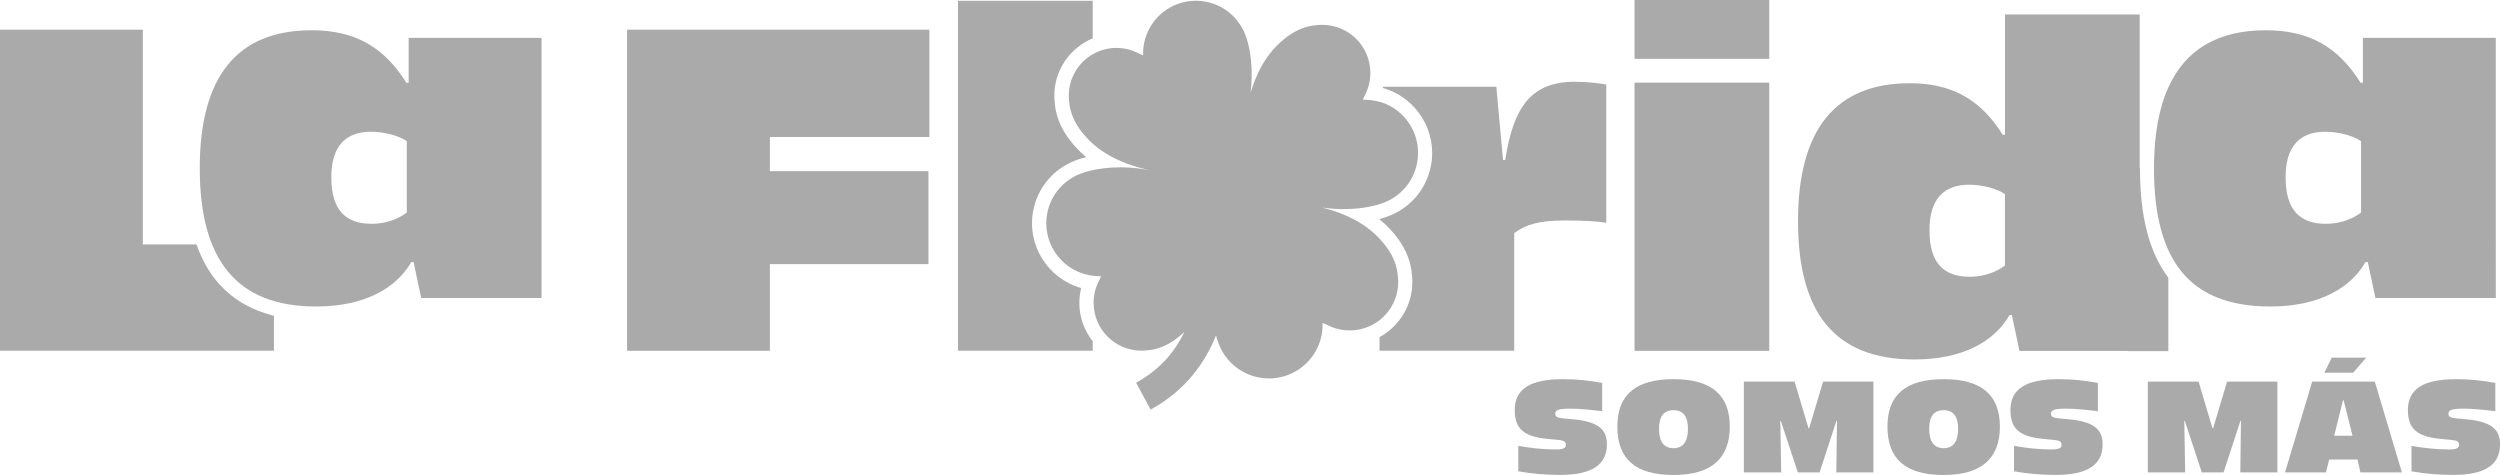
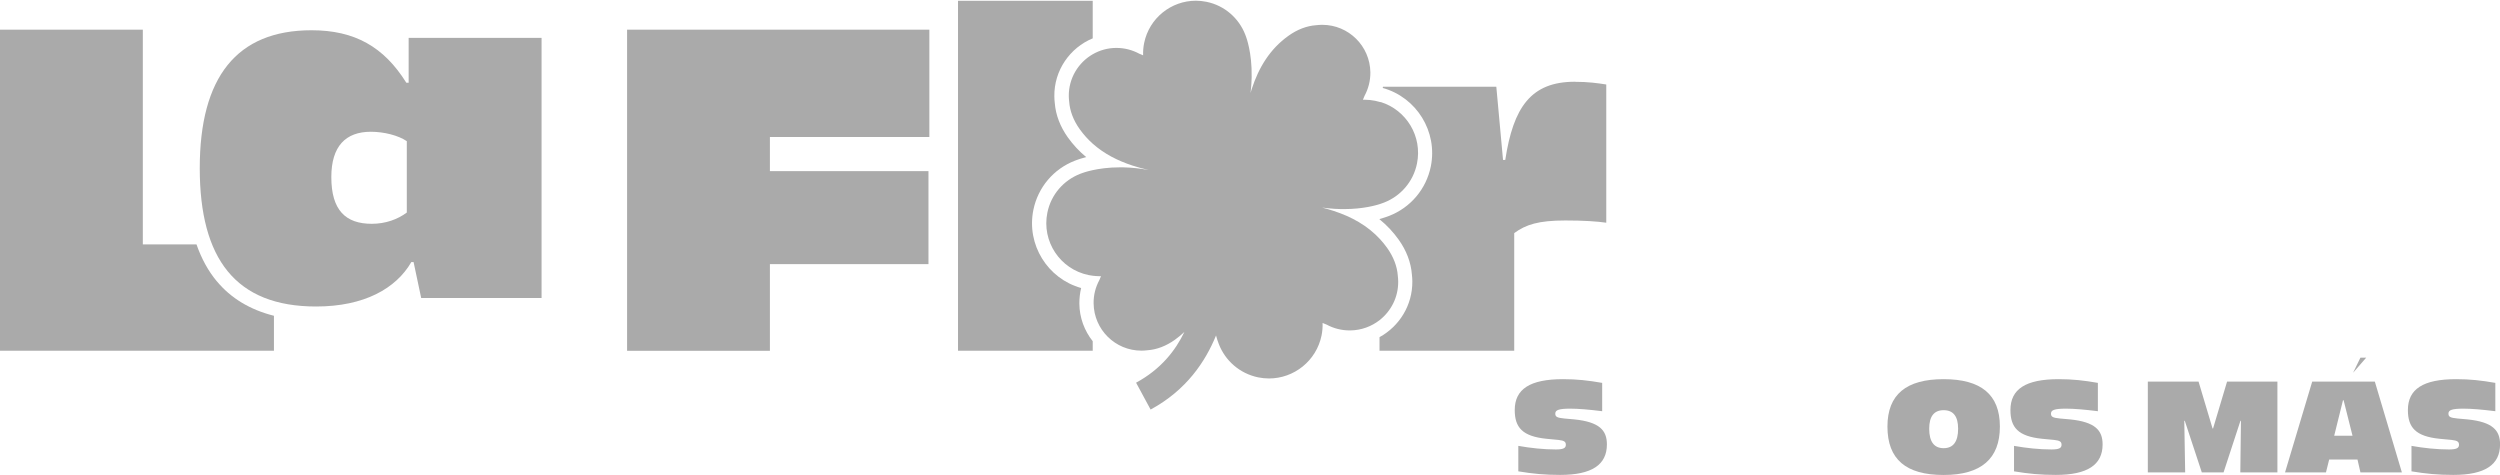
<svg xmlns="http://www.w3.org/2000/svg" id="Capa_1" data-name="Capa 1" viewBox="0 0 390.86 74.26">
  <g>
    <path d="M33.89,43.97c-1.34-1.61-2.39-3.53-3.17-5.76h-8.39V4.64H0v50.2h42.83v-5.47c-3.73-.94-6.73-2.74-8.94-5.41Z" fill="#aaa" />
    <path d="M63.88,12.94h-.35c-3.51-5.62-8.07-8.21-14.82-8.21-11.73,0-17.48,7.37-17.48,21.56s5.62,21.63,18.19,21.63c7.51,0,12.5-2.81,14.89-6.95h.35l1.19,5.62h18.82V5.92h-20.78v7.02ZM63.6,33.23c-1.4,1.05-3.3,1.76-5.48,1.76-4.07,0-6.32-2.11-6.32-7.3,0-4.84,2.25-7.09,6.18-7.09,2.04,0,4.28.56,5.62,1.47v11.16Z" fill="#aaa" />
  </g>
  <path d="M98.05,4.64h47.25v16.78h-24.93v5.34h24.79v14.53h-24.79v13.55h-22.33V4.64Z" fill="#aaa" />
-   <path d="M255.55,0h21.06v9.2h-21.06V0ZM255.55,12.92h21.06v41.93h-21.06V12.92Z" fill="#aaa" />
-   <path d="M369.42,5.92v7.02h-.35c-3.51-5.62-8.07-8.21-14.82-8.21-7.54,0-12.61,3.05-15.27,9-1.47,3.27-2.2,7.42-2.22,12.43,0,.04,0,.09,0,.13,0,14.53,5.62,21.63,18.19,21.63,7.51,0,12.5-2.81,14.89-6.95h.35l1.19,5.62h18.82V5.92h-20.78ZM369.14,33.23c-1.4,1.05-3.3,1.76-5.48,1.76-4.07,0-6.32-2.11-6.32-7.3,0-4.84,2.25-7.09,6.18-7.09,2.04,0,4.28.56,5.62,1.47v11.16Z" fill="#aaa" />
-   <path d="M334.54,26.23h-.01v-5.73h0V2.26h-21.06v18.82h-.35c-3.51-5.62-8.07-8.07-14.53-8.07-11.73,0-17.48,7.37-17.48,21.56s5.62,21.63,18.19,21.63c7.58,0,12.5-2.81,14.89-6.95h.35l1.19,5.62h16.94v.03h6.34v-11.48c-2.99-3.95-4.44-9.55-4.44-17.11,0-.02,0-.03,0-.05ZM313.46,41.51c-1.4,1.05-3.3,1.76-5.48,1.76-4.07,0-6.32-2.11-6.32-7.3,0-4.84,2.25-7.09,6.18-7.09,2.04,0,4.28.56,5.62,1.47v11.16Z" fill="#aaa" />
  <path d="M215.68,34.31v-.05s-.03,0-.05.01c.02.01.03.03.05.04Z" fill="#aaa" />
  <path d="M164.74,46.8c.16.42-.05-.26-.48-1.64.11.53.27,1.08.48,1.64Z" fill="#aaa" />
  <path d="M246.22,12.78c-6.88,0-9.62,4-10.88,12.22h-.35l-1.05-11.44h-17.72c-.01.06-.03.13-.04.19,5.29,1.47,8.62,6.82,7.52,12.27-.72,3.54-3.16,6.43-6.53,7.74-.13.05-.25.1-.39.14-.01,0-.02,0-.03.01-.14.05-.51.18-1.06.33v.05c1.14.93,2.14,1.99,2.99,3.19,1.21,1.69,1.92,3.57,2.06,5.43.04.36.07.72.07,1.07.04,3.75-2.04,7.04-5.13,8.73v2.13h21.06v-18.4c1.83-1.33,3.79-1.97,8-1.97,2.81,0,4.99.14,6.39.35V13.21c-1.33-.21-2.81-.42-4.92-.42Z" fill="#aaa" />
  <path d="M215.83,15.97c-.27-.08-.54-.15-.82-.21-.56-.11-1.11-.17-1.66-.17-.09,0-.18,0-.27,0,.03-.06.06-.13.09-.2.06-.14.11-.27.17-.41.59-1.09.92-2.34.91-3.66-.05-4.12-3.4-7.44-7.52-7.44-.03,0-.06,0-.09,0-.29,0-.58.03-.87.06-1.47.1-2.95.67-4.32,1.65-2.92,2.08-4.66,4.99-5.75,8.33-.07.21-.13.42-.19.62.02-.14.04-.28.05-.42.07-.69.12-1.37.13-2.04,0-.02,0-.03,0-.05.07-3.85-.87-6.26-.87-6.26,0-.02-.01-.04-.02-.06-.04-.11-.08-.22-.12-.32,0,0,0,0,0,0-.99-2.53-3.2-4.53-6.06-5.11-.56-.11-1.11-.17-1.65-.17-3.85,0-7.29,2.7-8.09,6.62-.13.64-.18,1.29-.16,1.92-.06-.03-.13-.06-.2-.09-.13-.06-.27-.11-.41-.17-1.06-.57-2.27-.9-3.55-.9-.03,0-.06,0-.08,0-1.32.01-2.55.37-3.62.98-2.27,1.3-3.79,3.76-3.76,6.56,0,.29.03.58.06.86.1,1.45.67,2.93,1.63,4.28.62.87,1.31,1.63,2.06,2.3,1.77,1.57,3.88,2.65,6.2,3.41.85.28,1.7.51,2.55.7-.65-.12-1.31-.21-1.98-.29-.69-.07-1.37-.12-2.05-.13-.02,0-.03,0-.05,0-.14,0-.29,0-.43,0-1.79,0-3.24.22-4.25.44-1.02.22-1.59.44-1.59.44-.02,0-.04.01-.06.02-.11.04-.22.08-.32.12,0,0,0,0,0,0-2.54.99-4.54,3.2-5.12,6.07-.91,4.48,1.98,8.85,6.47,9.76.21.04.42.07.63.1.34.04.68.07,1.02.07.09,0,.18,0,.27,0-.03.06-.06.13-.09.2-.06.13-.11.27-.17.41-.59,1.08-.92,2.32-.9,3.64.05,4.1,3.38,7.39,7.47,7.39.03,0,.06,0,.09,0,.29,0,.58-.03.86-.06,1.46-.1,2.93-.67,4.29-1.64.53-.38,1.02-.79,1.48-1.22-1.39,2.9-3.67,5.83-7.55,7.93l2.27,4.2c5.63-3.04,8.59-7.55,10.23-11.58.16.62.3.96.3.96,0,.02.01.04.02.06.04.11.08.22.12.33,0,0,0,0,0,0,1,2.58,3.25,4.6,6.16,5.2.56.11,1.13.17,1.68.17,3.91,0,7.41-2.75,8.22-6.73.13-.65.18-1.31.16-1.95.07.03.14.06.21.09.14.06.28.12.42.17,1.07.58,2.3.91,3.61.91.03,0,.06,0,.09,0,1.74-.02,3.34-.63,4.61-1.63,1.78-1.41,2.91-3.59,2.88-6.03,0-.3-.03-.59-.06-.88-.1-1.48-.68-2.97-1.66-4.35-.35-.49-.72-.94-1.11-1.37-1.97-2.14-4.48-3.52-7.28-4.43-.6-.19-1.19-.37-1.79-.52.3.04.59.08.89.11.69.07,1.38.12,2.06.13.02,0,.03,0,.05,0,.14,0,.29,0,.43,0,3,0,5.05-.6,5.67-.81.13-.04.2-.07.2-.07.02,0,.04-.01.06-.02.11-.04.22-.08.33-.12,0,0,0,0,0,0,2.55-.99,4.57-3.22,5.15-6.11.86-4.23-1.65-8.36-5.68-9.61Z" fill="#aaa" />
  <g>
    <path d="M237.38,73.7v-3.99c1.91.34,3.95.56,5.86.56,1.19,0,1.57-.22,1.57-.73,0-.48-.26-.66-1.15-.76l-1.89-.18c-3.75-.38-4.95-1.77-4.95-4.49,0-3.28,2.38-4.83,7.55-4.83,2.17,0,3.93.2,6.12.58v4.43c-2.07-.26-3.7-.4-4.99-.4-1.79,0-2.34.22-2.34.77,0,.48.24.66,1.41.77l1.57.14c3.93.4,5.09,1.71,5.09,3.91,0,3.18-2.34,4.77-7.31,4.77-2.38,0-4.27-.18-6.54-.56Z" fill="#aaa" />
-     <path d="M252.86,66.69c0-5.03,2.96-7.41,8.78-7.41s8.8,2.38,8.8,7.41-2.92,7.57-8.8,7.57-8.78-2.44-8.78-7.57ZM263.9,67.03c0-1.93-.75-2.9-2.26-2.9s-2.26.97-2.26,2.9c0,2.05.78,3.04,2.26,3.04s2.26-.99,2.26-3.04Z" fill="#aaa" />
-     <path d="M272.62,59.66h7.95l2.19,7.33h.08l2.19-7.33h7.87v14.2h-5.8l.1-8.07h-.08l-2.64,8.07h-3.4l-2.66-8.07h-.08l.14,8.07h-5.84v-14.2Z" fill="#aaa" />
    <path d="M295.09,66.69c0-5.03,2.96-7.41,8.78-7.41s8.8,2.38,8.8,7.41-2.92,7.57-8.8,7.57-8.78-2.44-8.78-7.57ZM306.14,67.03c0-1.93-.75-2.9-2.26-2.9s-2.26.97-2.26,2.9c0,2.05.78,3.04,2.26,3.04s2.26-.99,2.26-3.04Z" fill="#aaa" />
    <path d="M314.88,73.7v-3.99c1.91.34,3.95.56,5.86.56,1.19,0,1.57-.22,1.57-.73,0-.48-.26-.66-1.15-.76l-1.89-.18c-3.75-.38-4.95-1.77-4.95-4.49,0-3.28,2.38-4.83,7.55-4.83,2.17,0,3.93.2,6.12.58v4.43c-2.07-.26-3.7-.4-4.99-.4-1.79,0-2.34.22-2.34.77,0,.48.24.66,1.41.77l1.57.14c3.93.4,5.09,1.71,5.09,3.91,0,3.18-2.34,4.77-7.31,4.77-2.38,0-4.27-.18-6.54-.56Z" fill="#aaa" />
    <path d="M335.78,59.66h7.95l2.19,7.33h.08l2.19-7.33h7.87v14.2h-5.8l.1-8.07h-.08l-2.64,8.07h-3.4l-2.66-8.07h-.08l.14,8.07h-5.84v-14.2Z" fill="#aaa" />
-     <path d="M361.52,59.66h9.77l4.23,14.2h-6.48l-.46-2.01h-4.43l-.5,2.01h-6.4l4.25-14.2ZM364.56,55.92h5.38l-2.05,2.36h-4.49l1.15-2.36ZM367.8,68.12l-1.39-5.54h-.1l-1.37,5.54h2.86Z" fill="#aaa" />
+     <path d="M361.52,59.66h9.77l4.23,14.2h-6.48l-.46-2.01h-4.43l-.5,2.01h-6.4l4.25-14.2ZM364.56,55.92h5.38l-2.05,2.36l1.15-2.36ZM367.8,68.12l-1.39-5.54h-.1l-1.37,5.54h2.86Z" fill="#aaa" />
    <path d="M377.02,73.7v-3.99c1.91.34,3.95.56,5.86.56,1.19,0,1.57-.22,1.57-.73,0-.48-.26-.66-1.15-.76l-1.89-.18c-3.75-.38-4.95-1.77-4.95-4.49,0-3.28,2.38-4.83,7.55-4.83,2.17,0,3.93.2,6.12.58v4.43c-2.07-.26-3.7-.4-4.99-.4-1.79,0-2.34.22-2.34.77,0,.48.24.66,1.41.77l1.57.14c3.93.4,5.09,1.71,5.09,3.91,0,3.18-2.34,4.77-7.31,4.77-2.38,0-4.27-.18-6.54-.56Z" fill="#aaa" />
  </g>
  <path d="M170.84,6.01V.13h-21.06v54.71h21.06v-1.49c-1.29-1.63-2.07-3.67-2.09-5.89,0-.82.09-1.64.28-2.43-5.25-1.47-8.57-6.78-7.47-12.21.72-3.52,3.14-6.4,6.5-7.7.13-.05.26-.1.38-.14.01,0,.02,0,.03-.01.17-.06.63-.23,1.35-.41-1.09-.9-2.04-1.92-2.87-3.08-1.19-1.67-1.9-3.52-2.04-5.36-.04-.36-.07-.71-.07-1.06-.05-4.07,2.44-7.59,5.99-9.06Z" fill="#aaa" />
</svg>